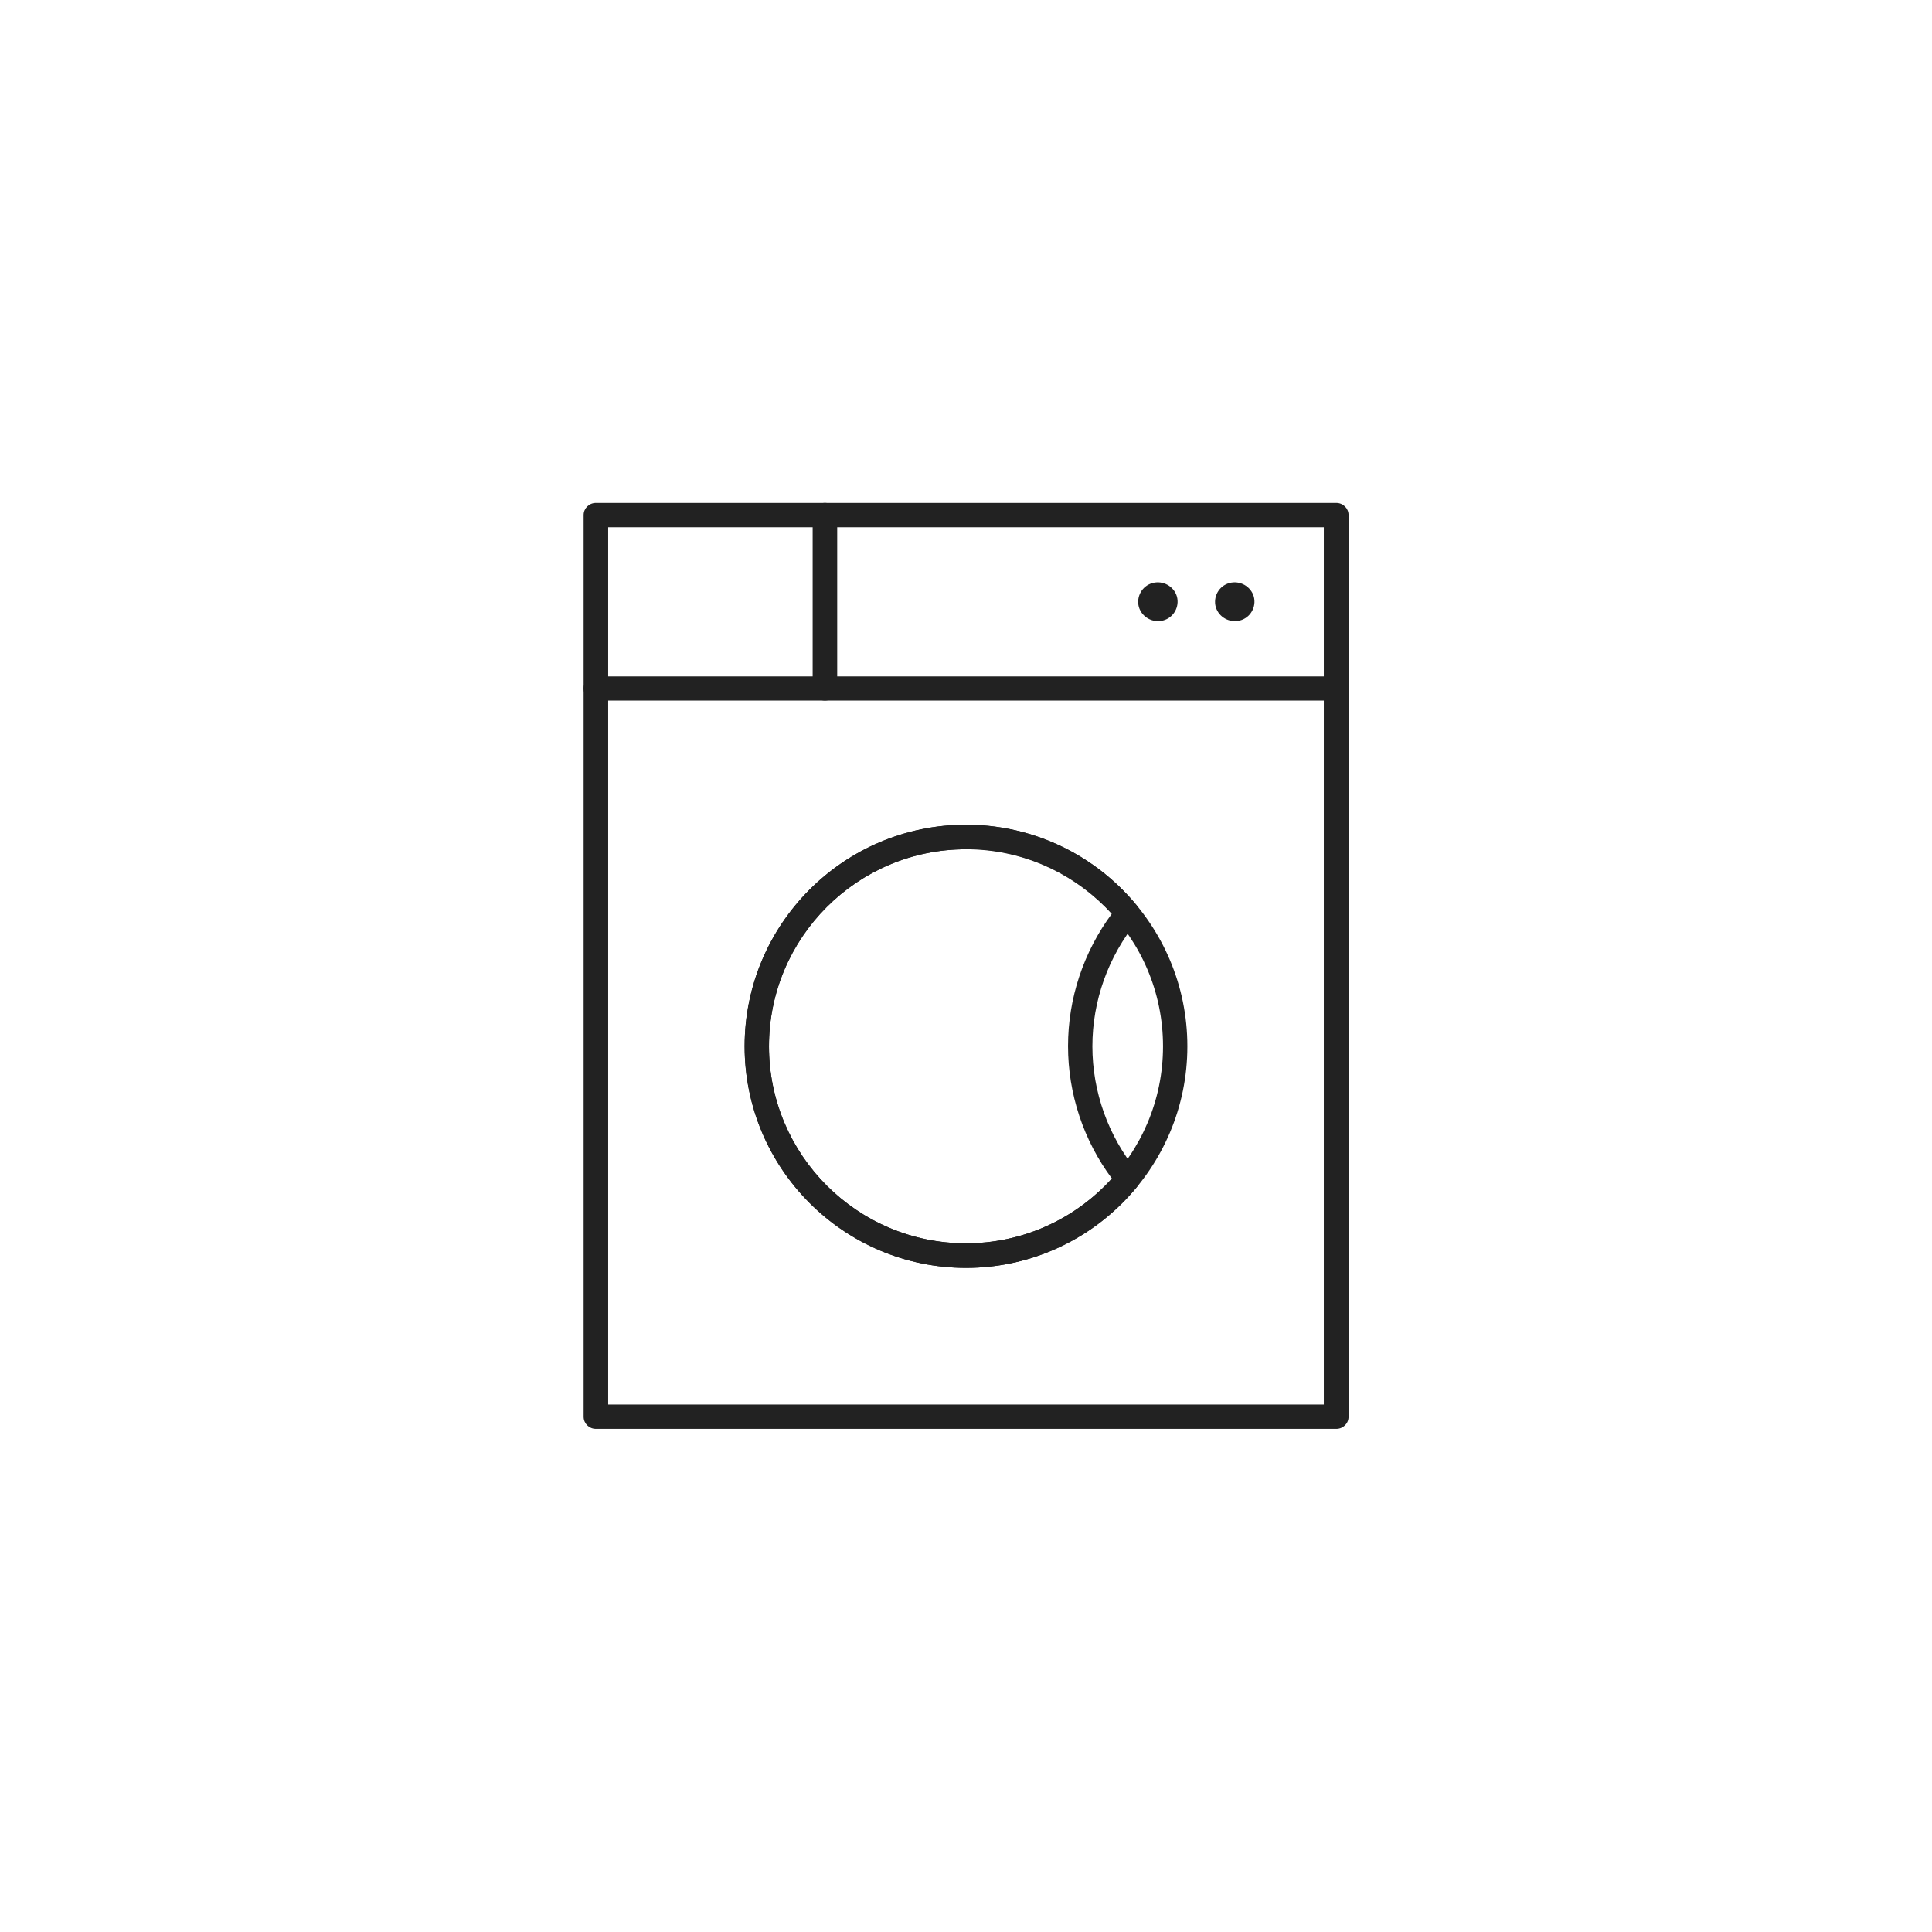
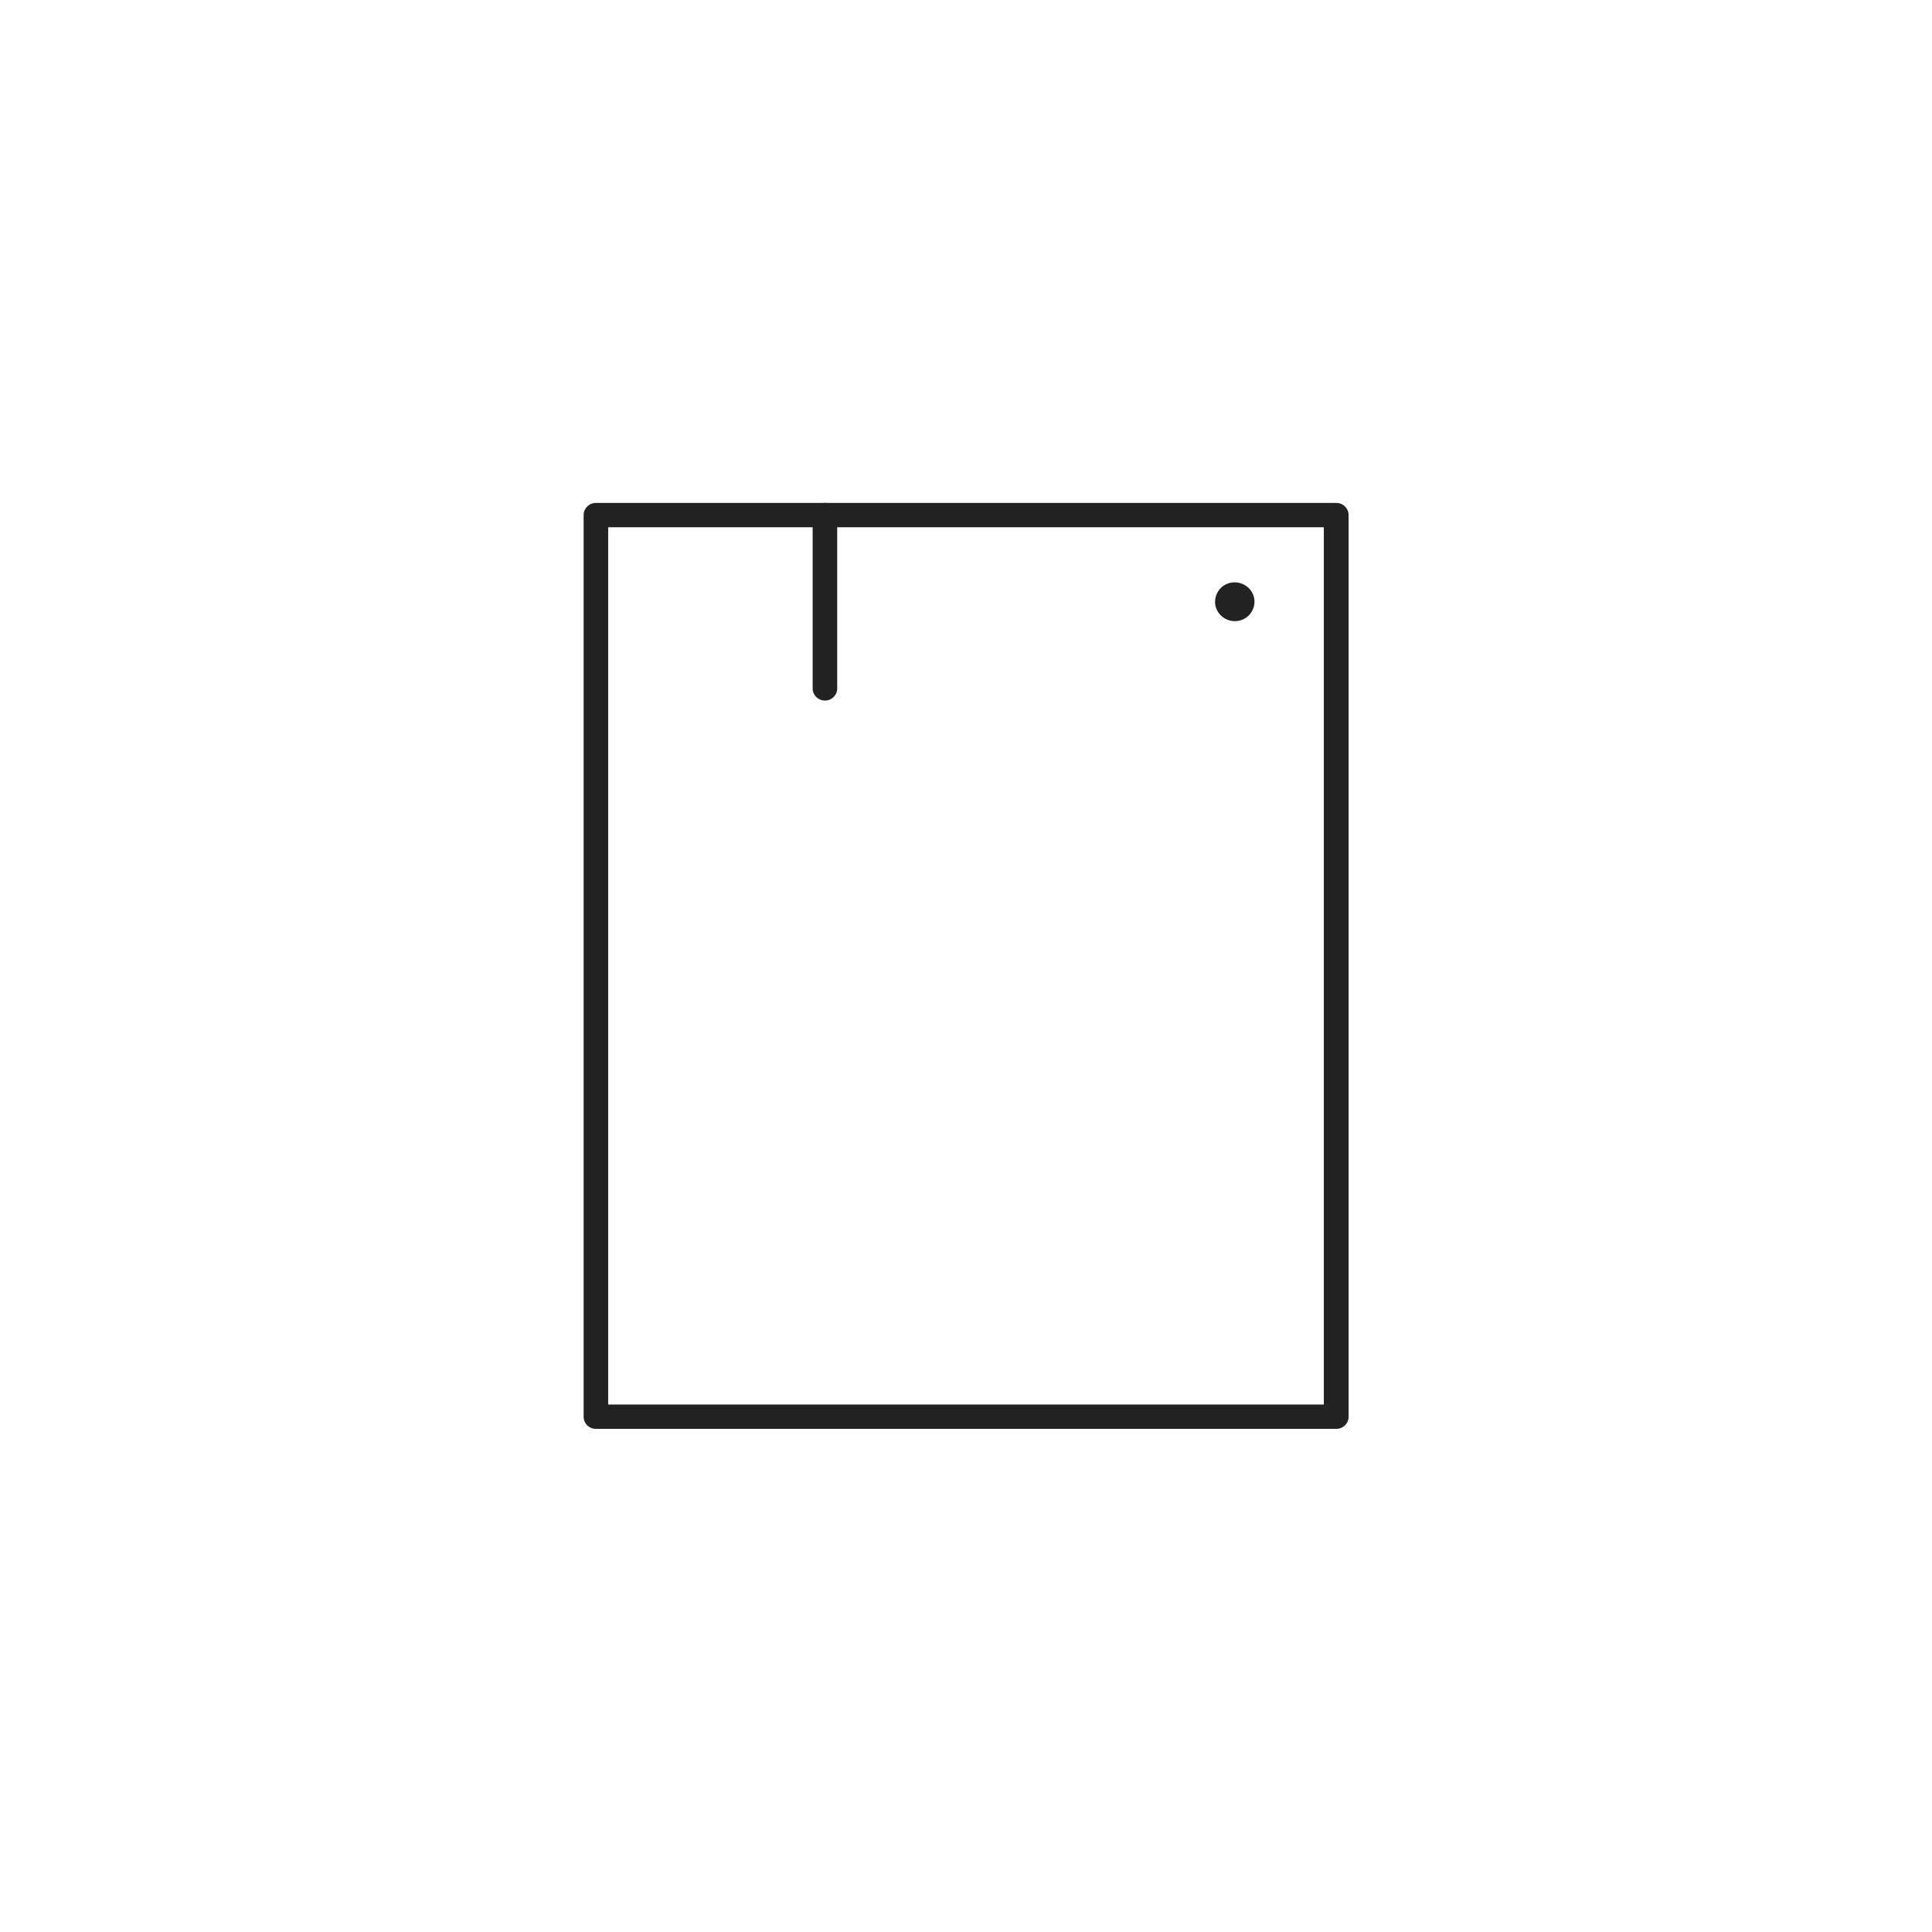
<svg xmlns="http://www.w3.org/2000/svg" id="Calque_2" width="96" height="96" viewBox="0 0 96 96">
  <defs>
    <style>.cls-1{fill:#222;}.cls-2{fill:none;fill-rule:evenodd;}</style>
  </defs>
  <g id="Calque_1-2">
    <g>
-       <path class="cls-1" d="M62.3,29.64c-.15-.51-.69-.81-1.21-.67-.52,.14-.82,.68-.68,1.19,.15,.51,.69,.81,1.21,.67,.52-.14,.82-.68,.68-1.19Z" />
-       <path class="cls-1" d="M58.48,29.64c-.15-.51-.69-.81-1.21-.67-.52,.14-.82,.68-.68,1.19,.15,.51,.69,.81,1.21,.67,.52-.14,.82-.68,.68-1.19Z" />
+       <path class="cls-1" d="M62.3,29.64c-.15-.51-.69-.81-1.21-.67-.52,.14-.82,.68-.68,1.19,.15,.51,.69,.81,1.21,.67,.52-.14,.82-.68,.68-1.19" />
      <path class="cls-1" d="M66.4,71H29.61c-.34,0-.61-.27-.61-.6V25.59c0-.33,.27-.6,.61-.6h36.79c.34,0,.61,.27,.61,.6v44.81c0,.33-.27,.6-.61,.6Zm-36.18-1.21h35.56V26.2H30.22v43.6Z" />
-       <path class="cls-1" d="M66.4,34.81H29.61c-.34,0-.61-.27-.61-.6s.27-.6,.61-.6h36.79c.34,0,.61,.27,.61,.6s-.27,.6-.61,.6Z" />
-       <path class="cls-1" d="M48,63c-6.07,0-11-4.94-11-11.01s4.93-11.01,11-11.01,11,4.94,11,11.01-4.93,11.01-11,11.01Zm0-20.8c-5.4,0-9.79,4.39-9.79,9.79s4.39,9.79,9.79,9.79,9.79-4.39,9.79-9.79-4.39-9.79-9.79-9.79Z" />
-       <path class="cls-1" d="M48,63c-6.07,0-11-4.94-11-11.01s4.93-11.01,11-11.01c3.3,0,6.4,1.47,8.5,4.03,.18,.22,.18,.55,0,.77-1.43,1.74-2.22,3.95-2.22,6.21s.79,4.47,2.22,6.21c.18,.22,.18,.55,0,.77-2.1,2.56-5.2,4.03-8.5,4.03Zm0-20.8c-5.4,0-9.79,4.39-9.79,9.79s4.39,9.79,9.79,9.79c2.78,0,5.39-1.17,7.25-3.22-1.41-1.89-2.18-4.21-2.18-6.58s.77-4.68,2.18-6.58c-1.86-2.05-4.47-3.22-7.25-3.22Z" />
      <path class="cls-1" d="M40.99,34.81c-.34,0-.61-.27-.61-.6v-8.62c0-.33,.27-.6,.61-.6s.61,.27,.61,.6v8.62c0,.33-.27,.6-.61,.6Z" />
-       <path class="cls-2" d="M48,96C21.49,96,0,74.51,0,48S21.49,0,48,0s48,21.49,48,48-21.49,48-48,48Z" />
    </g>
  </g>
</svg>